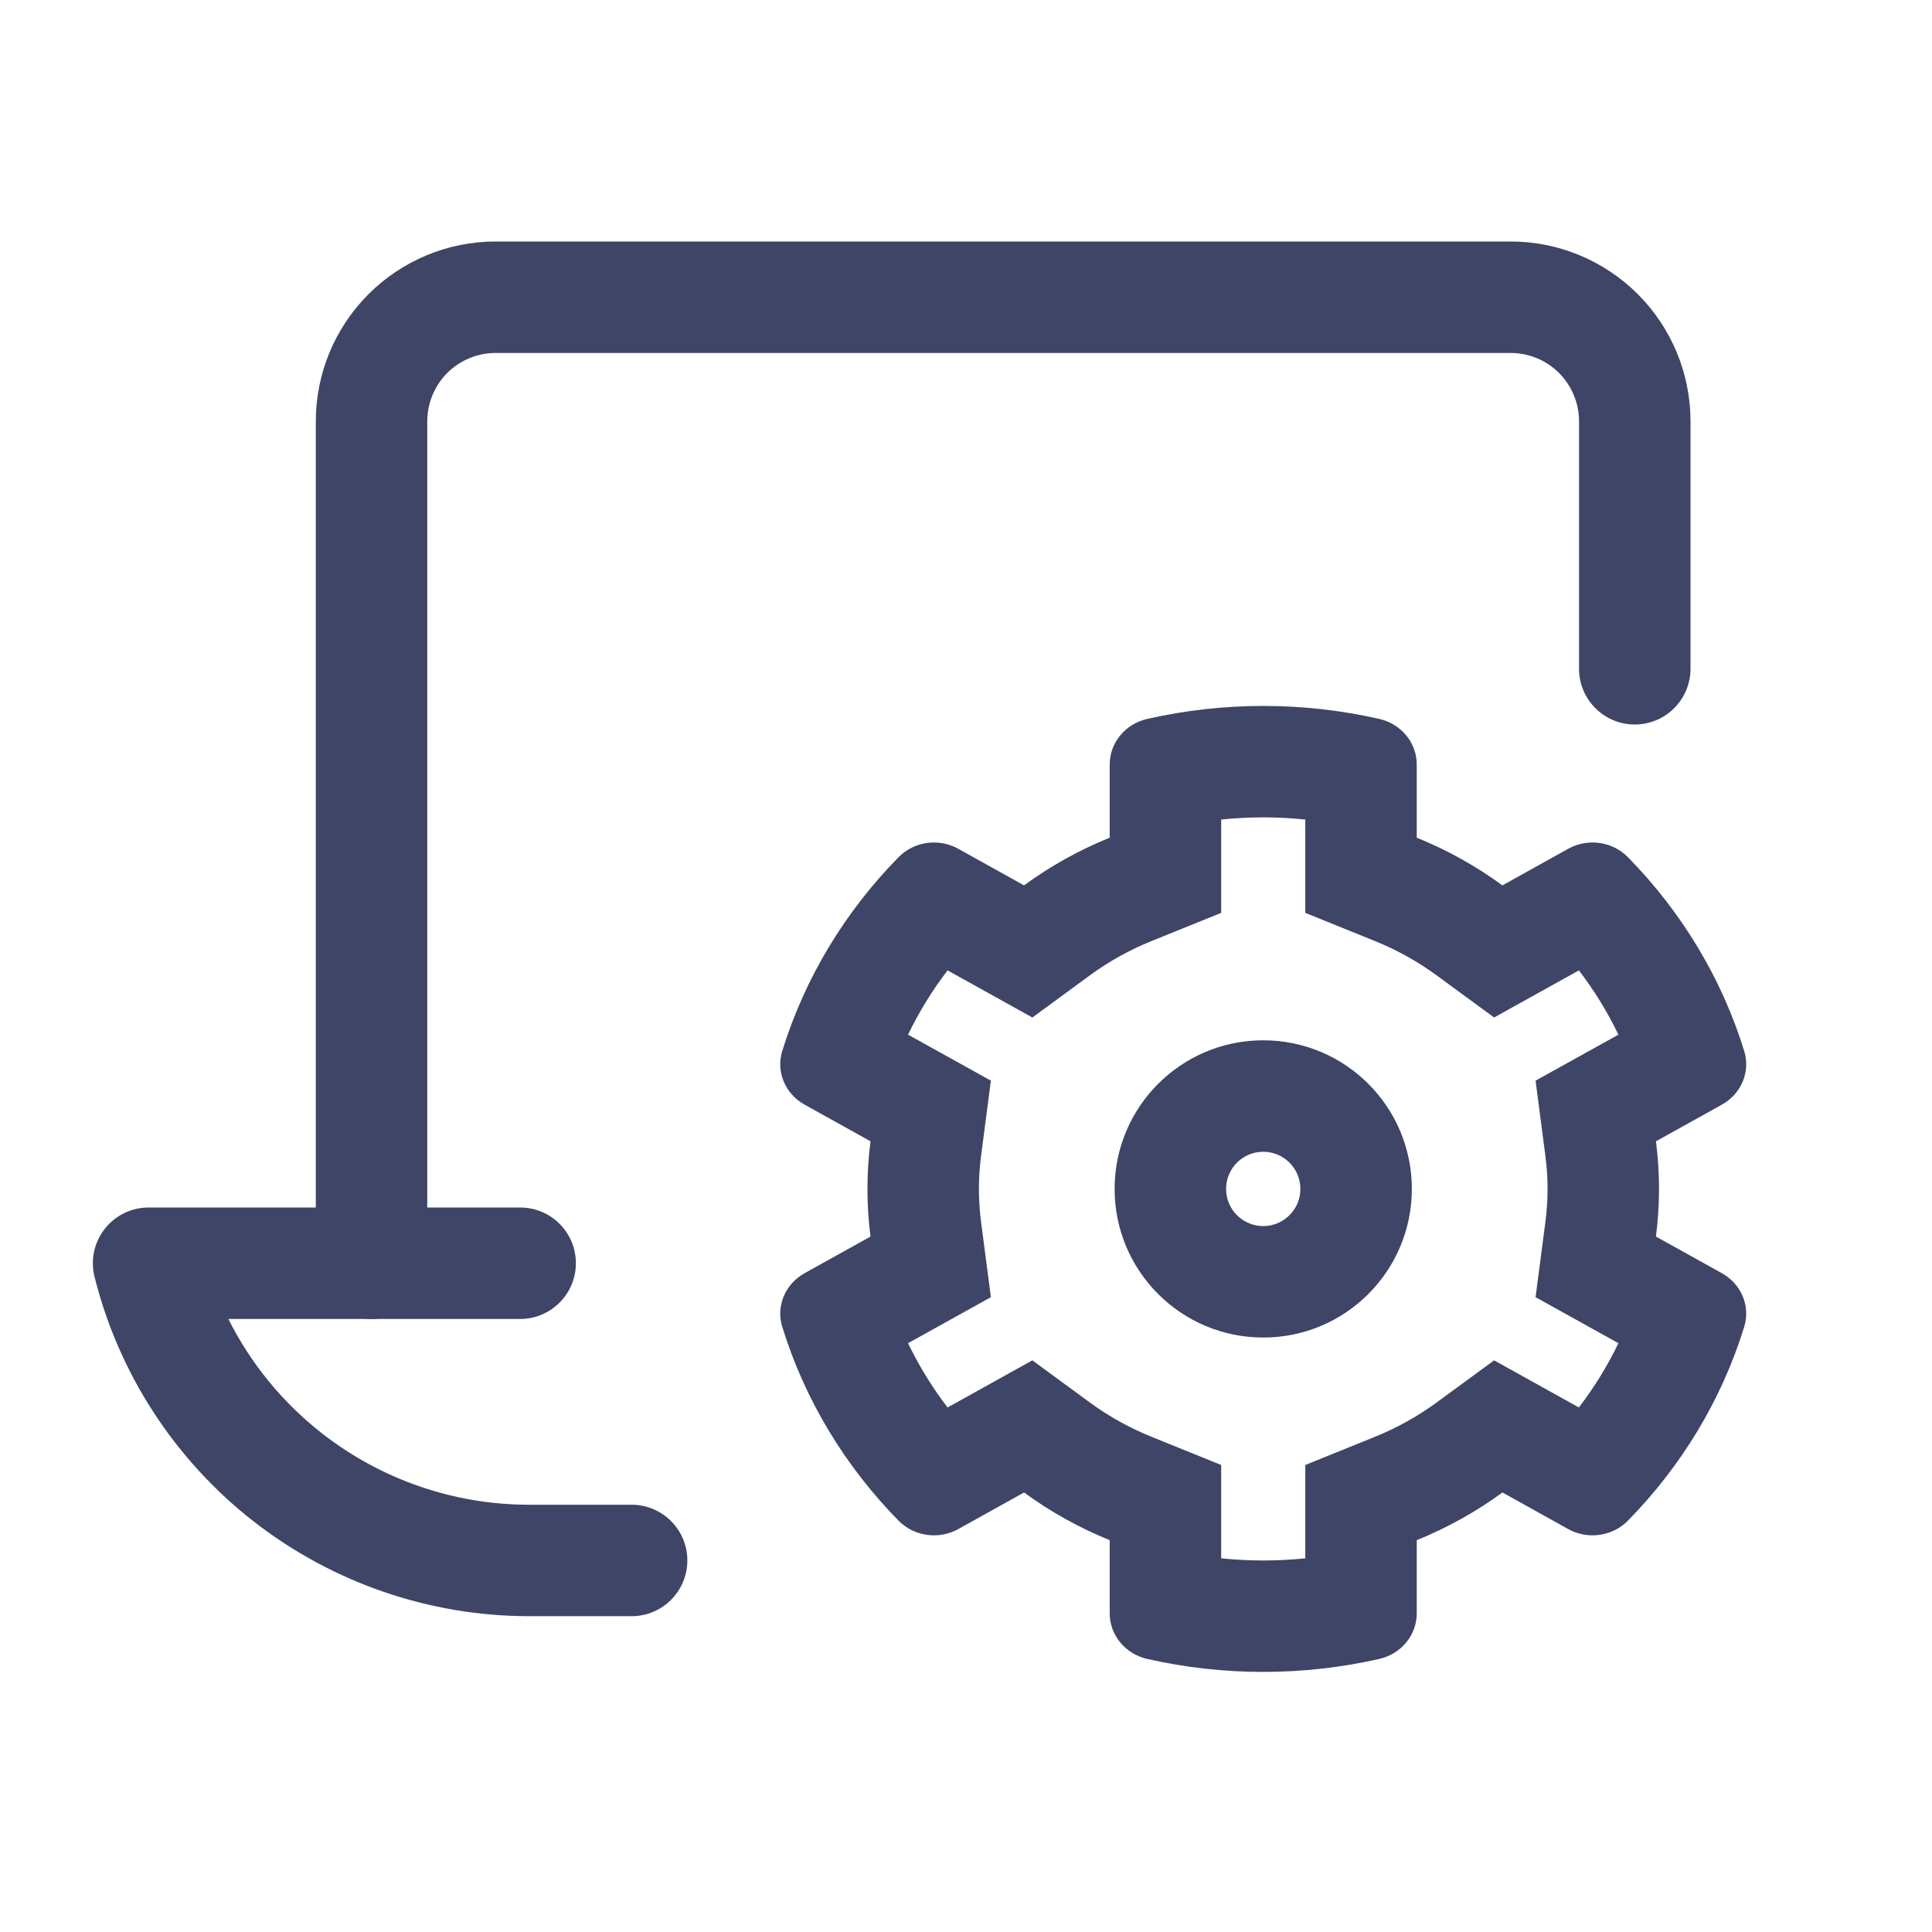
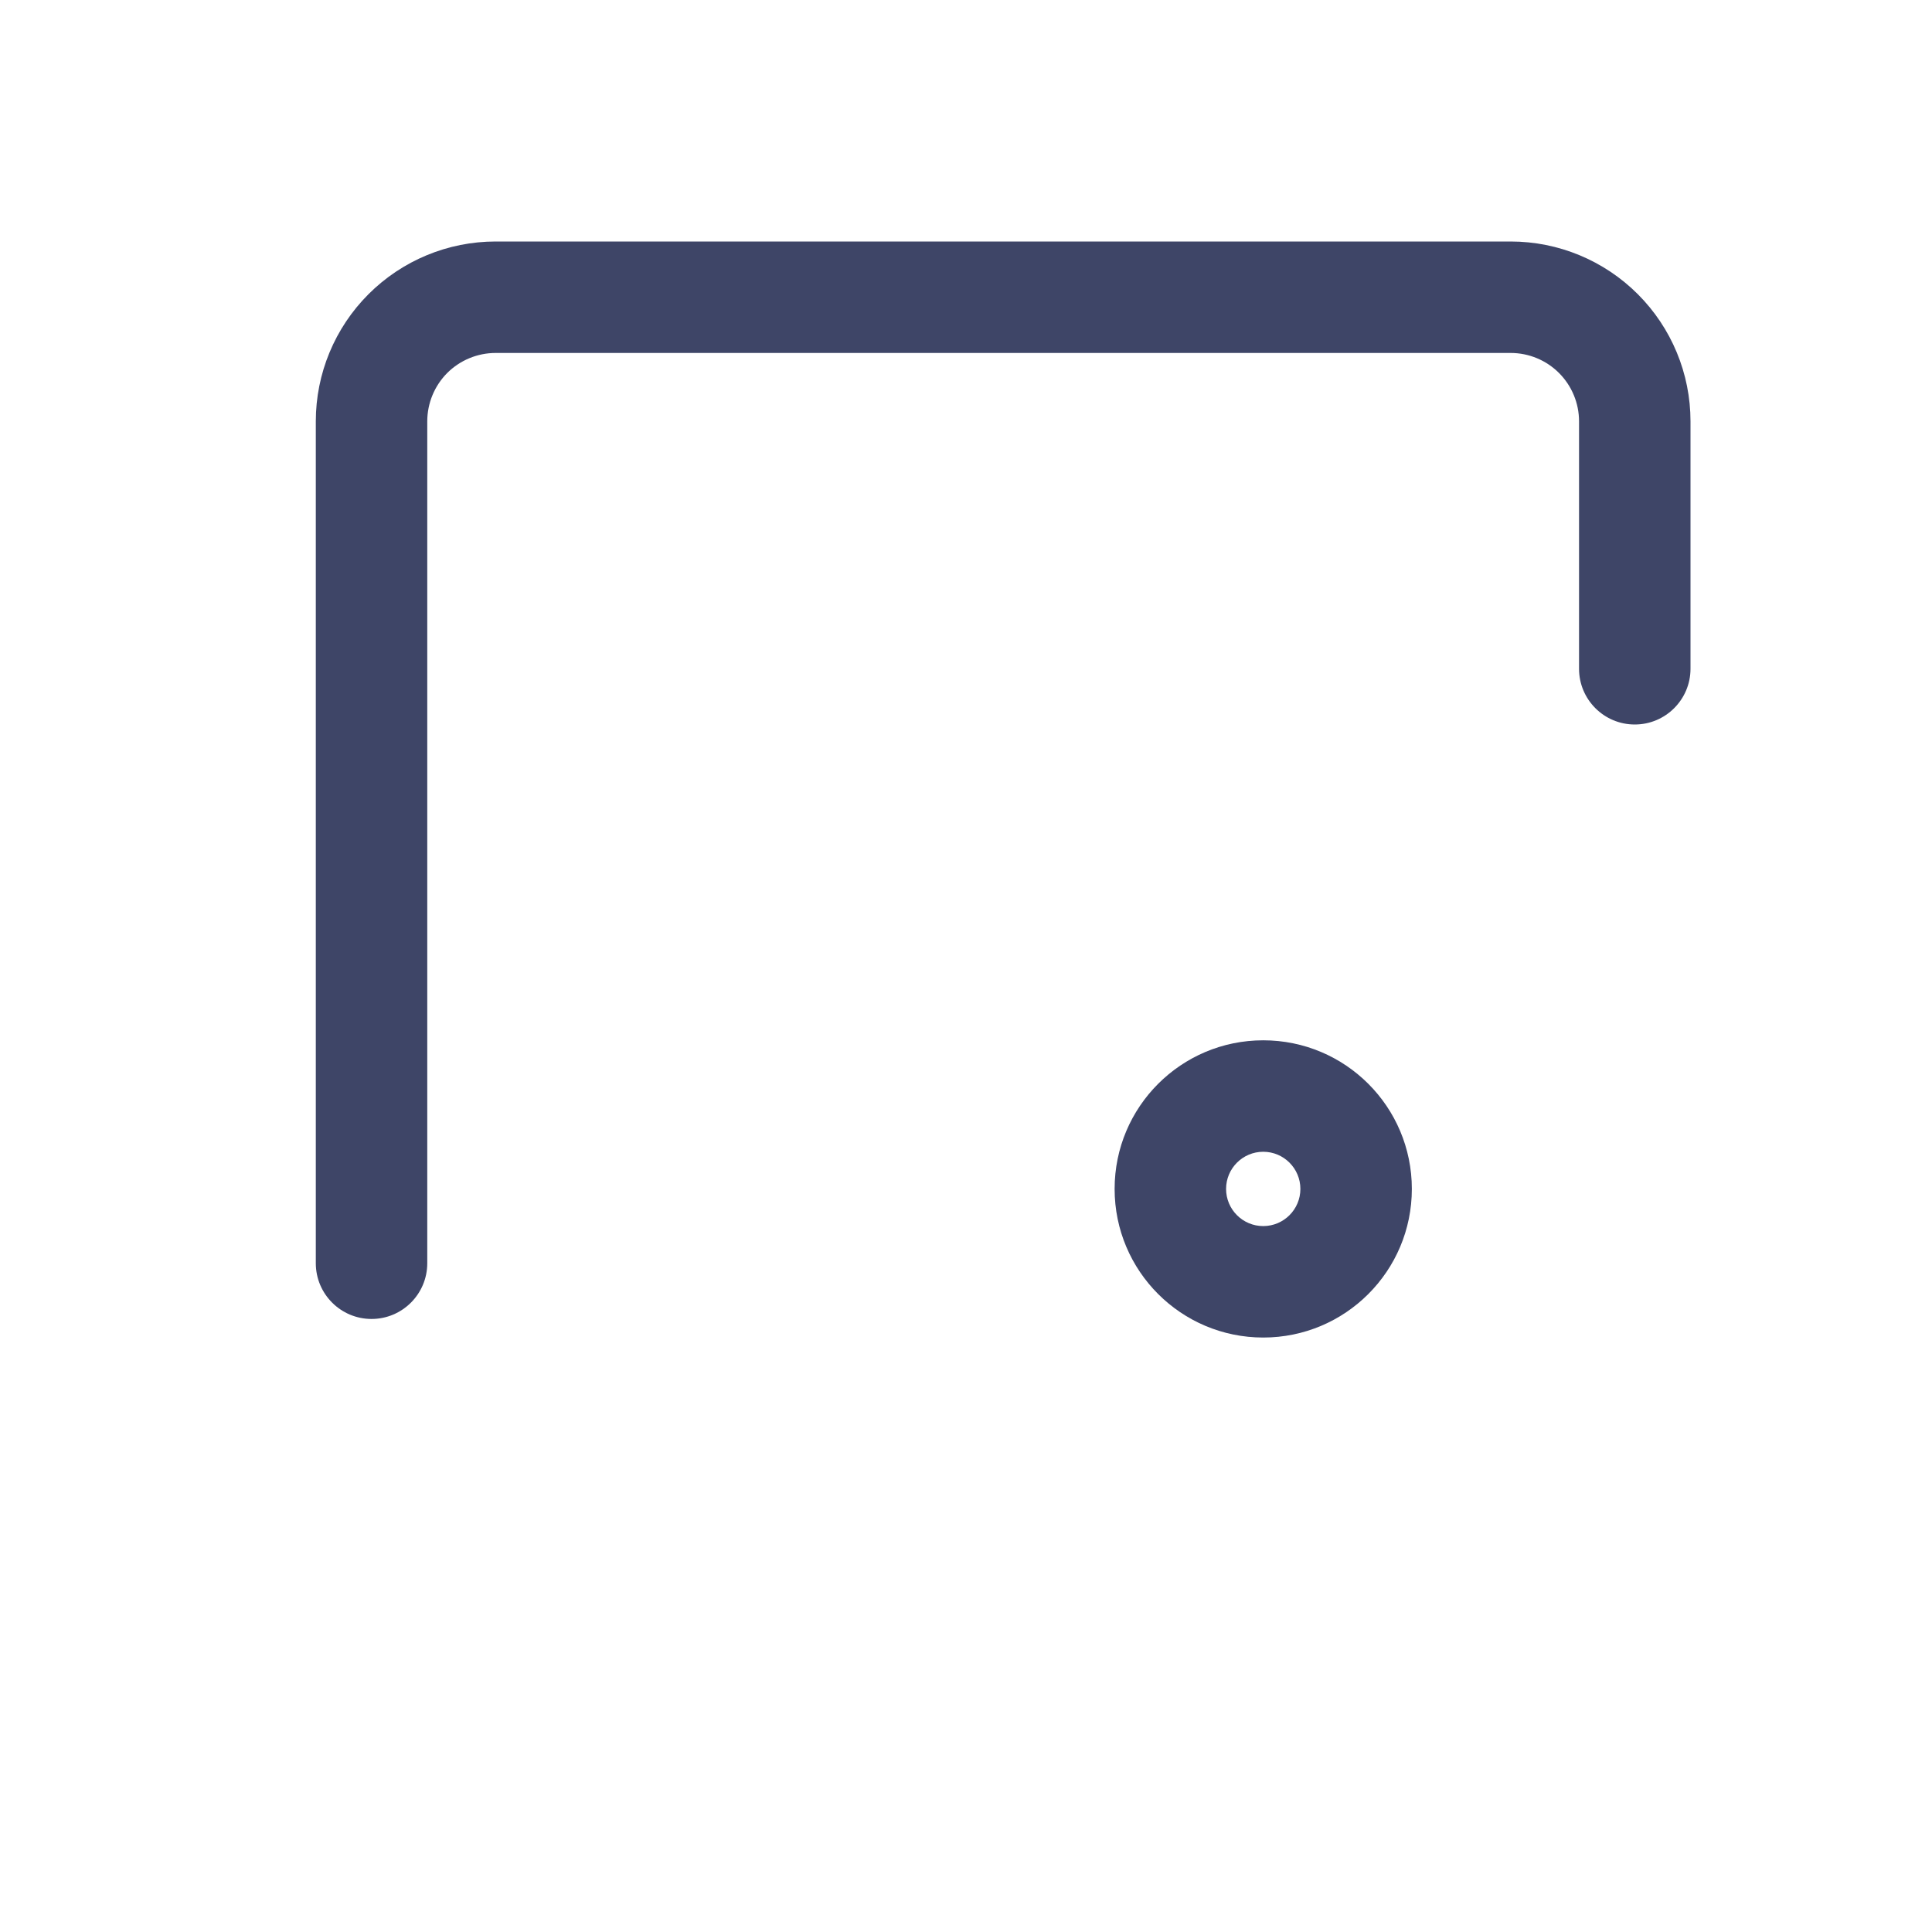
<svg xmlns="http://www.w3.org/2000/svg" width="26" height="26" viewBox="0 0 26 26" fill="none">
  <path fill-rule="evenodd" clip-rule="evenodd" d="M4.959 3.959C5.413 3.505 6.028 3.25 6.67 3.25H20.33C20.972 3.25 21.587 3.505 22.041 3.959C22.495 4.413 22.75 5.028 22.75 5.67V9C22.75 9.414 22.414 9.75 22 9.75C21.586 9.75 21.25 9.414 21.25 9V5.67C21.25 5.426 21.153 5.192 20.98 5.019C20.808 4.847 20.574 4.75 20.33 4.75H6.67C6.426 4.75 6.192 4.847 6.019 5.019C5.847 5.192 5.75 5.426 5.75 5.67V17C5.75 17.414 5.414 17.75 5 17.75C4.586 17.75 4.25 17.414 4.25 17V5.67C4.25 5.028 4.505 4.413 4.959 3.959Z" fill="#3E4567" />
-   <path fill-rule="evenodd" clip-rule="evenodd" d="M2 16.25H7C7.414 16.25 7.75 16.586 7.75 17C7.75 17.414 7.414 17.75 7 17.75H3.073C3.372 18.347 3.801 18.874 4.334 19.29C5.13 19.912 6.11 20.25 7.12 20.25H8.5C8.914 20.25 9.25 20.586 9.25 21C9.25 21.414 8.914 21.75 8.5 21.75H7.12C5.776 21.749 4.47 21.299 3.41 20.472C2.351 19.644 1.598 18.486 1.272 17.182C1.216 16.958 1.267 16.72 1.409 16.538C1.551 16.356 1.769 16.25 2 16.25Z" fill="#3E4567" />
-   <path fill-rule="evenodd" clip-rule="evenodd" d="M23.172 14.866C23.433 14.721 23.559 14.423 23.473 14.145C23.168 13.156 22.624 12.265 21.907 11.535C21.699 11.323 21.367 11.277 21.105 11.422L20.219 11.915C19.864 11.655 19.477 11.44 19.066 11.273V10.288C19.066 9.996 18.857 9.742 18.562 9.675C17.538 9.442 16.463 9.442 15.438 9.675C15.143 9.742 14.934 9.996 14.934 10.288V11.273C14.523 11.44 14.136 11.655 13.781 11.915L12.895 11.422C12.633 11.277 12.301 11.323 12.093 11.535C11.376 12.265 10.832 13.156 10.527 14.145C10.441 14.423 10.567 14.721 10.828 14.866L11.715 15.359C11.66 15.785 11.66 16.215 11.715 16.641L10.828 17.134C10.567 17.279 10.441 17.577 10.527 17.855C10.832 18.844 11.376 19.735 12.093 20.465C12.301 20.677 12.633 20.723 12.895 20.578L13.781 20.085C14.136 20.345 14.523 20.56 14.934 20.727V21.712C14.934 22.004 15.143 22.258 15.438 22.325C16.462 22.558 17.537 22.558 18.562 22.325C18.857 22.258 19.066 22.004 19.066 21.712V20.727C19.477 20.56 19.864 20.345 20.219 20.085L21.105 20.578C21.367 20.723 21.699 20.677 21.907 20.465C22.624 19.735 23.168 18.844 23.473 17.855C23.559 17.577 23.433 17.279 23.172 17.134L22.285 16.641C22.34 16.215 22.34 15.785 22.285 15.359L23.172 14.866ZM12.752 18.941L13.893 18.307L14.668 18.875C14.922 19.061 15.2 19.216 15.497 19.336L16.434 19.715V20.971C16.81 21.01 17.19 21.01 17.566 20.971V19.715L18.503 19.336C18.8 19.216 19.078 19.061 19.332 18.875L20.107 18.307L21.248 18.941C21.455 18.671 21.633 18.381 21.78 18.076L20.665 17.457L20.797 16.446C20.836 16.15 20.836 15.85 20.797 15.554L20.665 14.543L21.78 13.924C21.633 13.619 21.455 13.329 21.248 13.059L20.107 13.693L19.332 13.125C19.078 12.939 18.8 12.784 18.503 12.664L17.566 12.285V11.029C17.19 10.99 16.81 10.99 16.434 11.029V12.285L15.497 12.664C15.2 12.784 14.922 12.939 14.668 13.125L13.893 13.693L12.752 13.059C12.545 13.329 12.367 13.619 12.22 13.924L13.335 14.543L13.203 15.554C13.164 15.85 13.164 16.15 13.203 16.446L13.335 17.457L12.22 18.076C12.367 18.381 12.545 18.671 12.752 18.941ZM15.772 20.863C15.772 20.863 15.771 20.863 15.772 20.863Z" fill="#3E4567" />
  <path fill-rule="evenodd" clip-rule="evenodd" d="M17 16.5C17.276 16.5 17.5 16.276 17.5 16C17.5 15.724 17.276 15.5 17 15.5C16.724 15.5 16.5 15.724 16.5 16C16.5 16.276 16.724 16.5 17 16.5ZM17 18C18.105 18 19 17.105 19 16C19 14.895 18.105 14 17 14C15.895 14 15 14.895 15 16C15 17.105 15.895 18 17 18Z" fill="#3E4567" />
</svg>